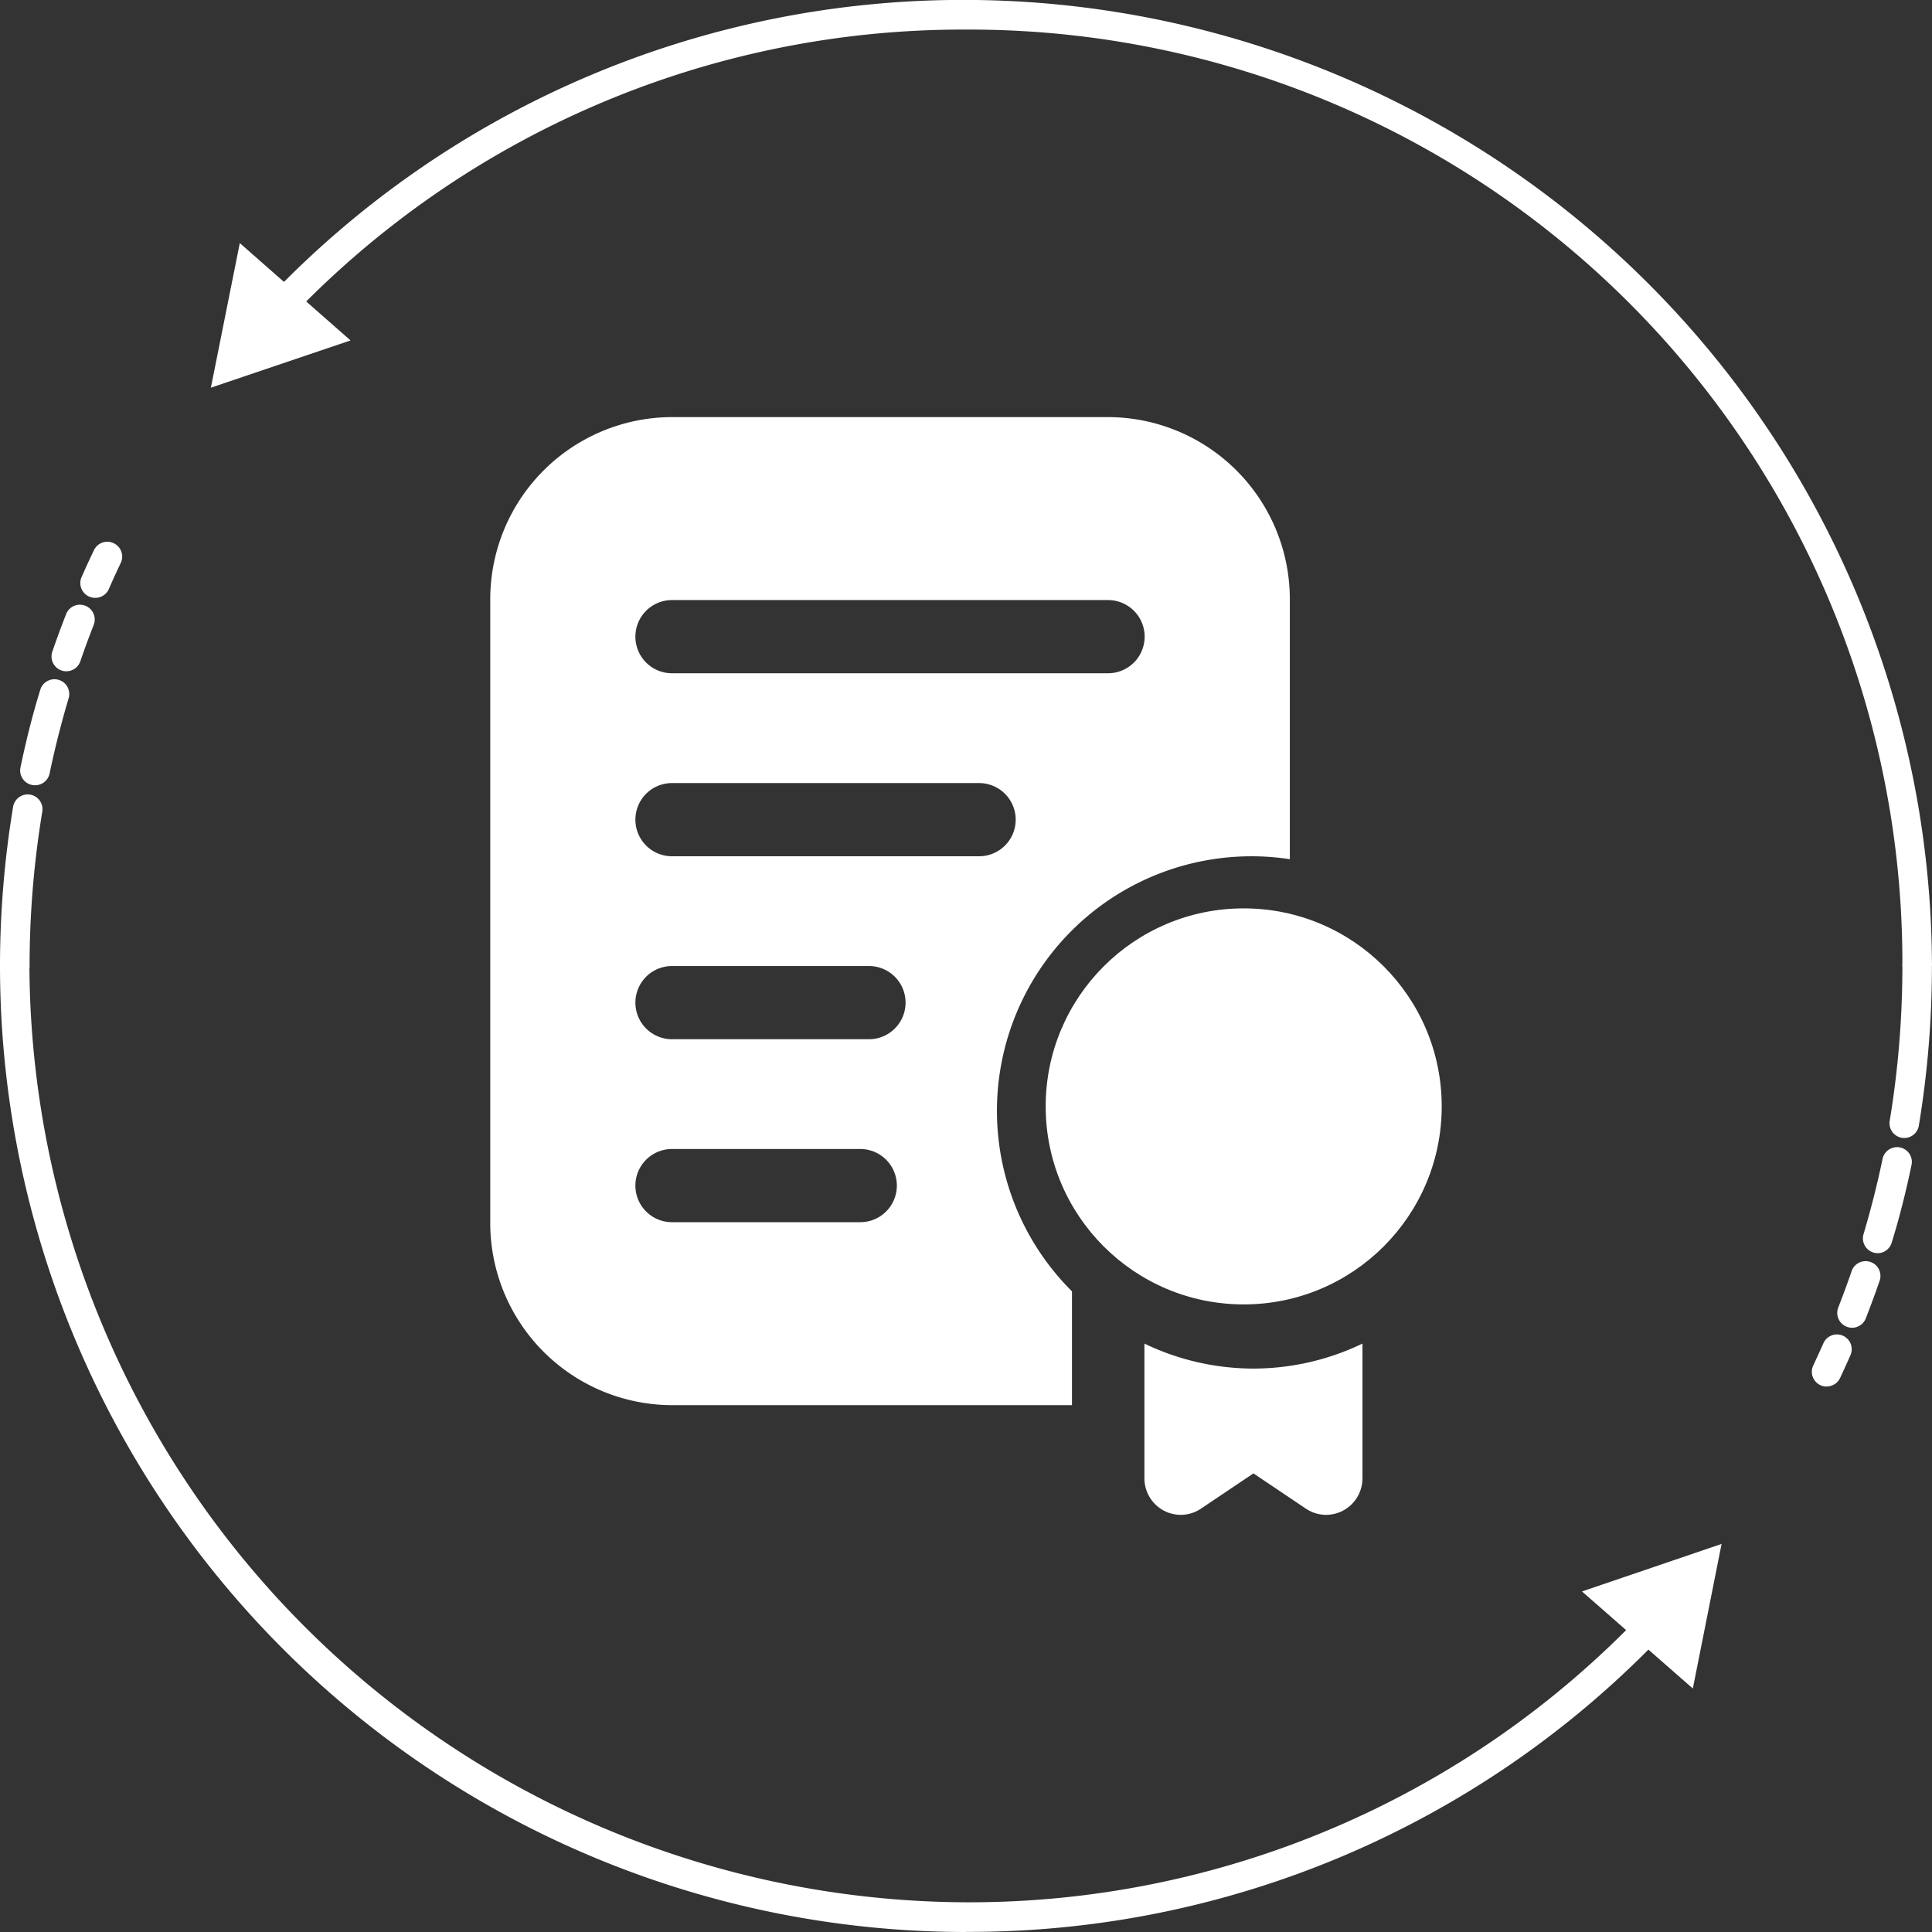
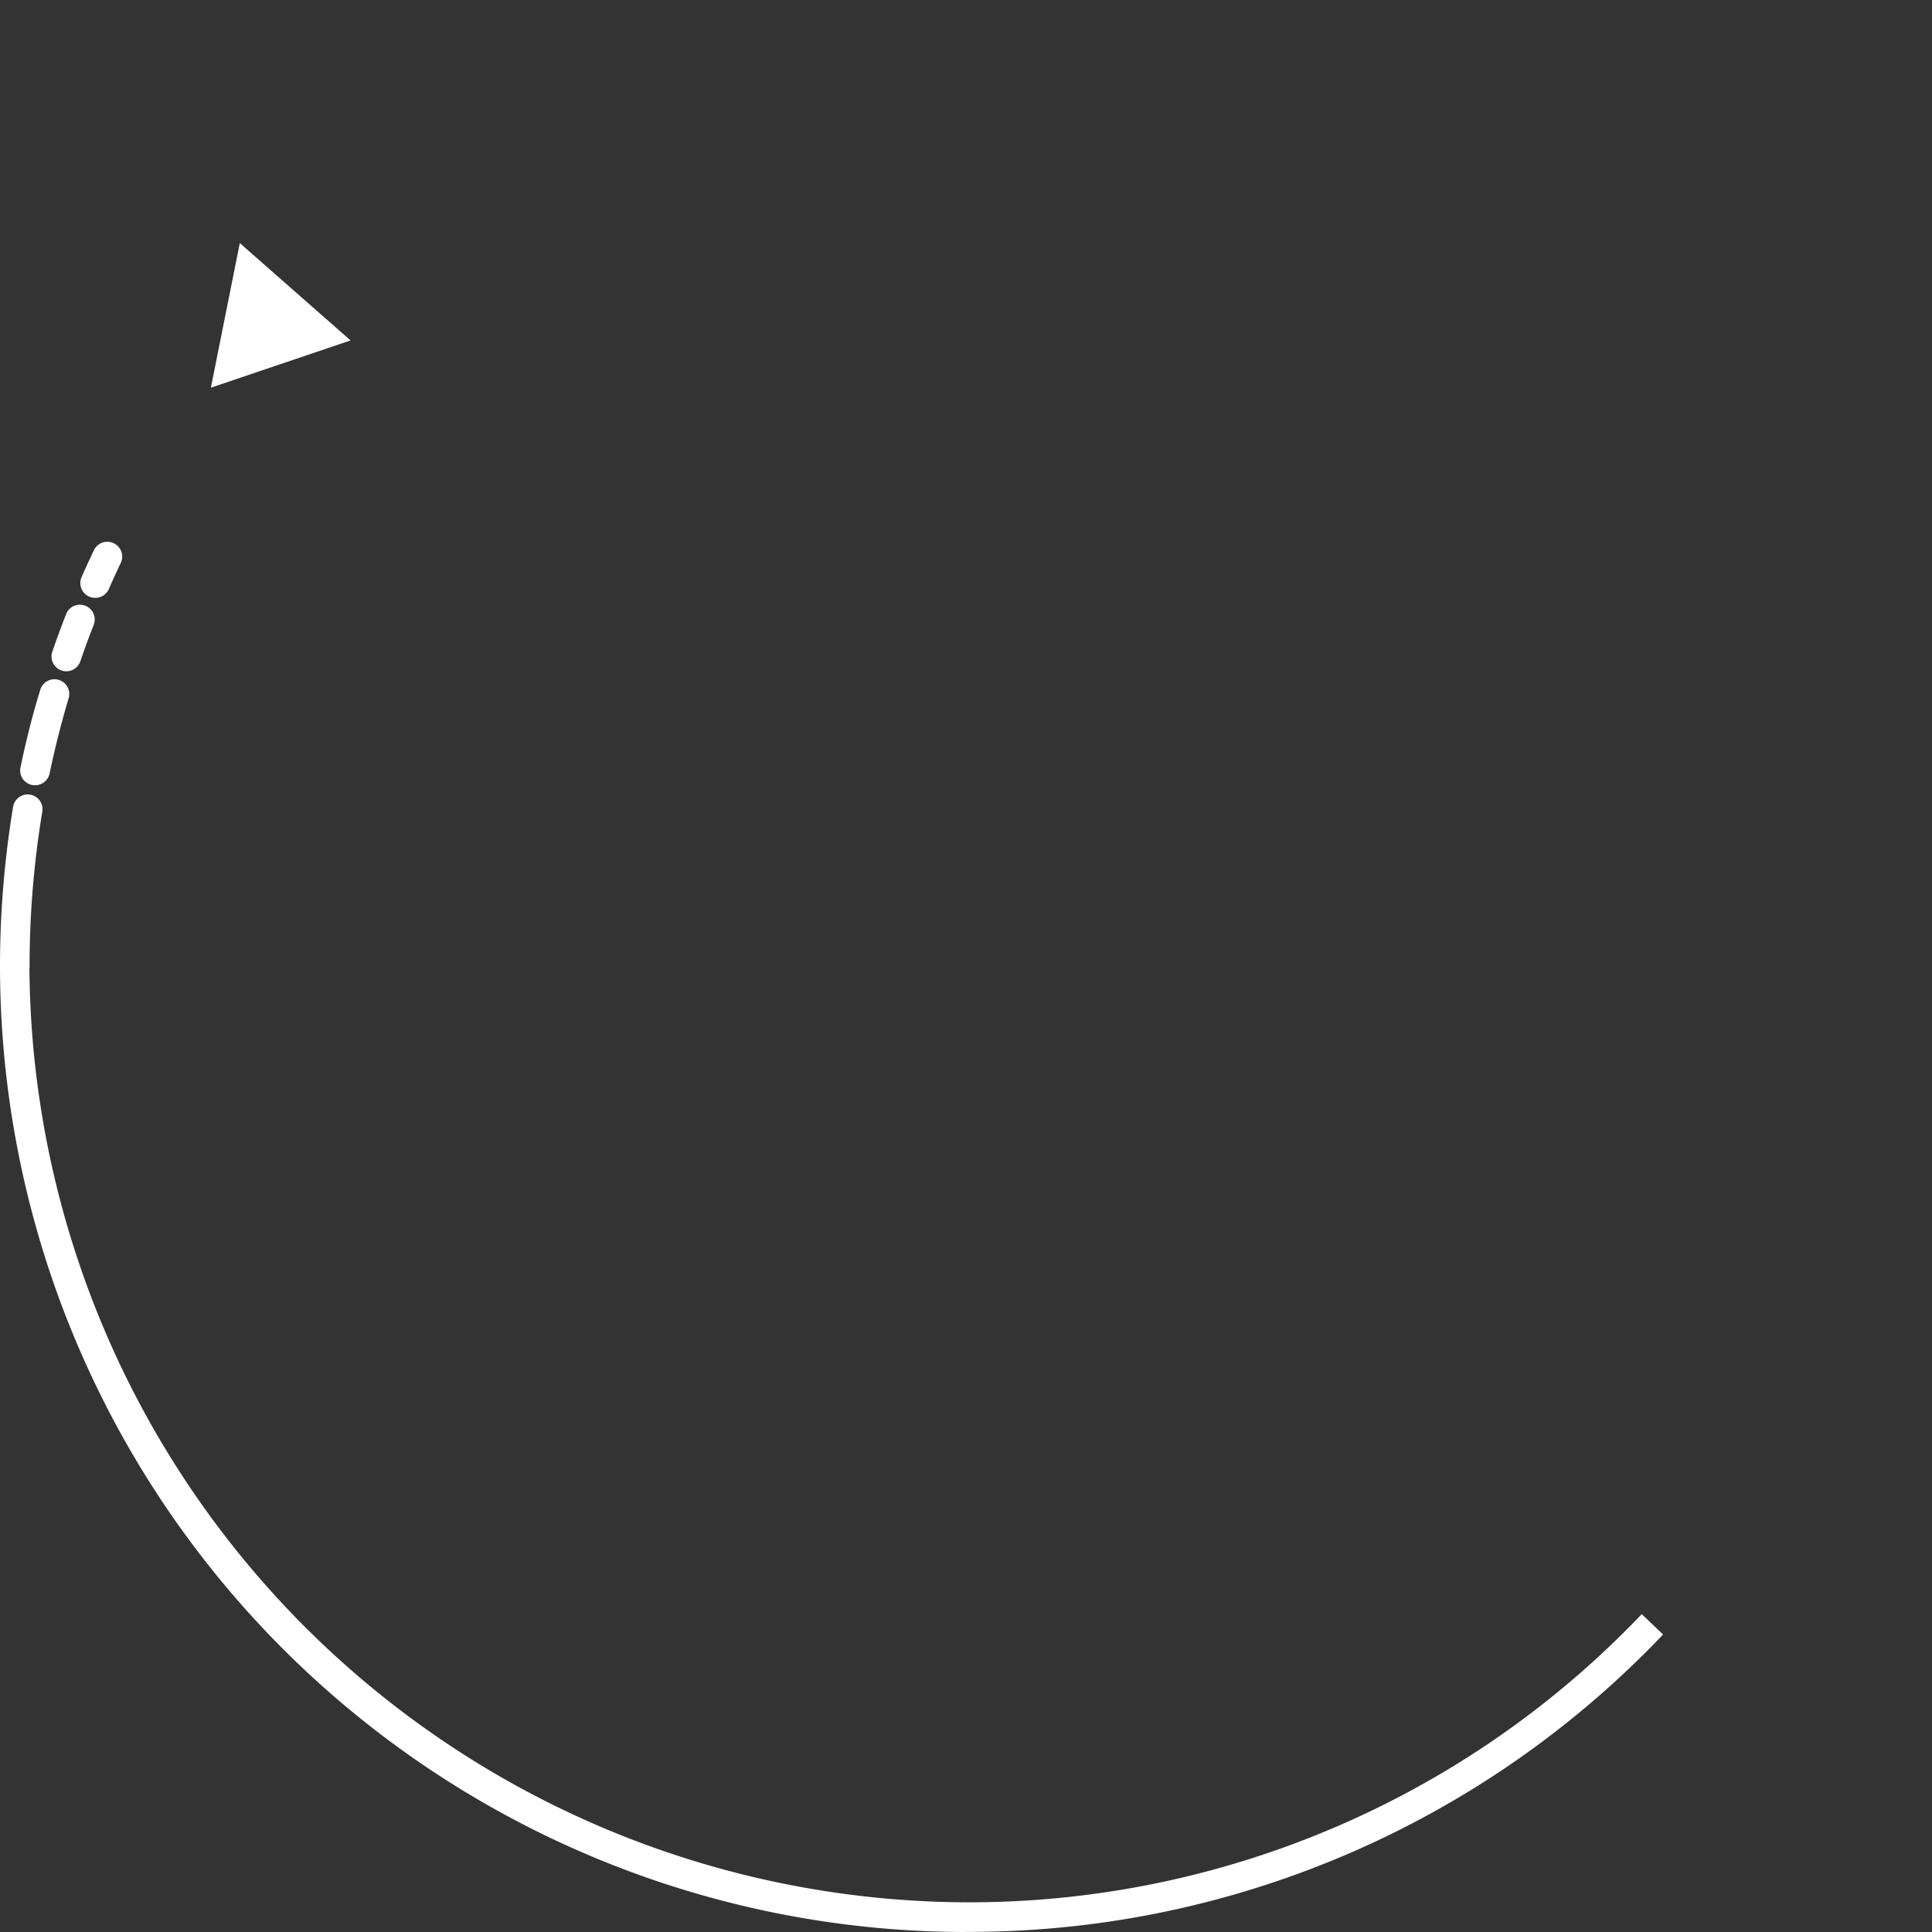
<svg xmlns="http://www.w3.org/2000/svg" width="48.784" height="48.784" viewBox="0 0 48.784 48.784">
  <rect x="0" y="0" width="48.784" height="48.784" fill="#333333" stroke="none" />
  <g id="_20_ans_d_expérience_:" data-name="20 ans d’expérience :" transform="translate(656 -1368)">
    <g id="Search_results_for_Experience_-_Flaticon-12" data-name="Search results for Experience - Flaticon-12" transform="translate(-647.621 1377.532)">
-       <path id="Tracé_37095" data-name="Tracé 37095" d="M19.6,1H8.589A4.6,4.6,0,0,0,4,5.62V21.329a4.6,4.6,0,0,0,4.589,4.62h10.1V23.075A6.428,6.428,0,0,1,24.19,12.163V5.62A4.6,4.6,0,0,0,19.6,1ZM13.342,21.329H8.589a.924.924,0,0,1,0-1.848h4.754a.924.924,0,0,1,0,1.848Zm.22-4.62H8.589a.924.924,0,0,1,0-1.848h4.974a.924.924,0,0,1,0,1.848Zm2.781-4.62H8.589a.924.924,0,0,1,0-1.848h7.755a.924.924,0,0,1,0,1.848ZM19.6,7.468H8.589a.924.924,0,0,1,0-1.848H19.6a.924.924,0,0,1,0,1.848Zm3.671,17.557a6.353,6.353,0,0,1-2.753-.631v3.4a.925.925,0,0,0,.485.815.912.912,0,0,0,.942-.046l1.326-.891,1.326.891a.912.912,0,0,0,.942.046.925.925,0,0,0,.485-.815v-3.4a6.353,6.353,0,0,1-2.753.631Z" transform="translate(0)" fill="#fff" />
-       <circle id="Ellipse_131" data-name="Ellipse 131" cx="5" cy="5" r="5" transform="translate(18.025 13.405)" fill="#fff" />
-     </g>
+       </g>
    <g id="g10" transform="translate(-732.957 2144.306)">
      <g id="g12" transform="translate(76.957 -776.306)">
        <path id="path20" d="M79.358-578.746a.37.37,0,0,1-.15-.032.373.373,0,0,1-.191-.492q.151-.343.312-.679a.373.373,0,0,1,.5-.176.373.373,0,0,1,.176.5q-.156.326-.3.658A.374.374,0,0,1,79.358-578.746Zm-.726,1.854a.379.379,0,0,1-.122-.02.374.374,0,0,1-.232-.475c.11-.319.227-.638.349-.949a.373.373,0,0,1,.484-.211.373.373,0,0,1,.212.484c-.118.3-.232.611-.338.92A.374.374,0,0,1,78.633-576.892Zm-.792,2.878a.376.376,0,0,1-.077-.008.373.373,0,0,1-.289-.442c.137-.656.3-1.315.5-1.96a.374.374,0,0,1,.465-.251.373.373,0,0,1,.251.465c-.186.624-.348,1.263-.481,1.9A.373.373,0,0,1,77.84-574.014Zm-.51,4.943a.373.373,0,0,1-.373-.373,24.654,24.654,0,0,1,.331-4.026.374.374,0,0,1,.43-.307.373.373,0,0,1,.307.429,23.912,23.912,0,0,0-.321,3.9.373.373,0,0,1-.373.373" transform="translate(-76.957 593.842)" fill="#fff" />
        <path id="path22" d="M101.349-402.269a24.4,24.4,0,0,1-24.392-24.4H77.7a23.748,23.748,0,0,0,23.645,23.65,23.444,23.444,0,0,0,17.067-7.277l.539.515a24.185,24.185,0,0,1-17.606,7.509" transform="translate(-76.957 451.053)" fill="#fff" />
-         <path id="path24" d="M649.677-216.124l3.525-1.2-.726,3.651Z" transform="translate(-609.731 256.309)" fill="#fff" />
-         <path id="path26" d="M735.219-427.156a.388.388,0,0,1-.062-.005.373.373,0,0,1-.307-.429,23.913,23.913,0,0,0,.32-3.9.373.373,0,0,1,.373-.373.373.373,0,0,1,.373.373,24.632,24.632,0,0,1-.331,4.026A.374.374,0,0,1,735.219-427.156Zm-.672,2.908a.367.367,0,0,1-.107-.016.373.373,0,0,1-.251-.464c.186-.624.348-1.263.481-1.9a.374.374,0,0,1,.442-.289.373.373,0,0,1,.289.442c-.137.656-.3,1.316-.5,1.96A.374.374,0,0,1,734.547-424.247Zm-.648,1.883a.372.372,0,0,1-.136-.026.374.374,0,0,1-.212-.484c.12-.307.234-.616.338-.92a.374.374,0,0,1,.475-.231.373.373,0,0,1,.232.474c-.108.313-.225.632-.349.949A.374.374,0,0,1,733.9-422.364Zm-.641,1.486a.371.371,0,0,1-.159-.036.373.373,0,0,1-.178-.5q.13-.278.255-.558a.373.373,0,0,1,.492-.191.373.373,0,0,1,.191.492q-.127.289-.262.576a.374.374,0,0,1-.338.214" transform="translate(-687.134 455.891)" fill="#fff" />
-         <path id="path28" d="M216.457-751.919h-.747a23.56,23.56,0,0,0-23.645-23.64,23.45,23.45,0,0,0-17.051,7.267l-.539-.516a24.193,24.193,0,0,1,17.59-7.5,24.453,24.453,0,0,1,24.392,24.387" transform="translate(-167.674 776.306)" fill="#fff" />
        <path id="path30" d="M156.835-685.847l-3.526,1.193.73-3.651Z" transform="translate(-147.984 694.443)" fill="#fff" />
      </g>
    </g>
  </g>
</svg>